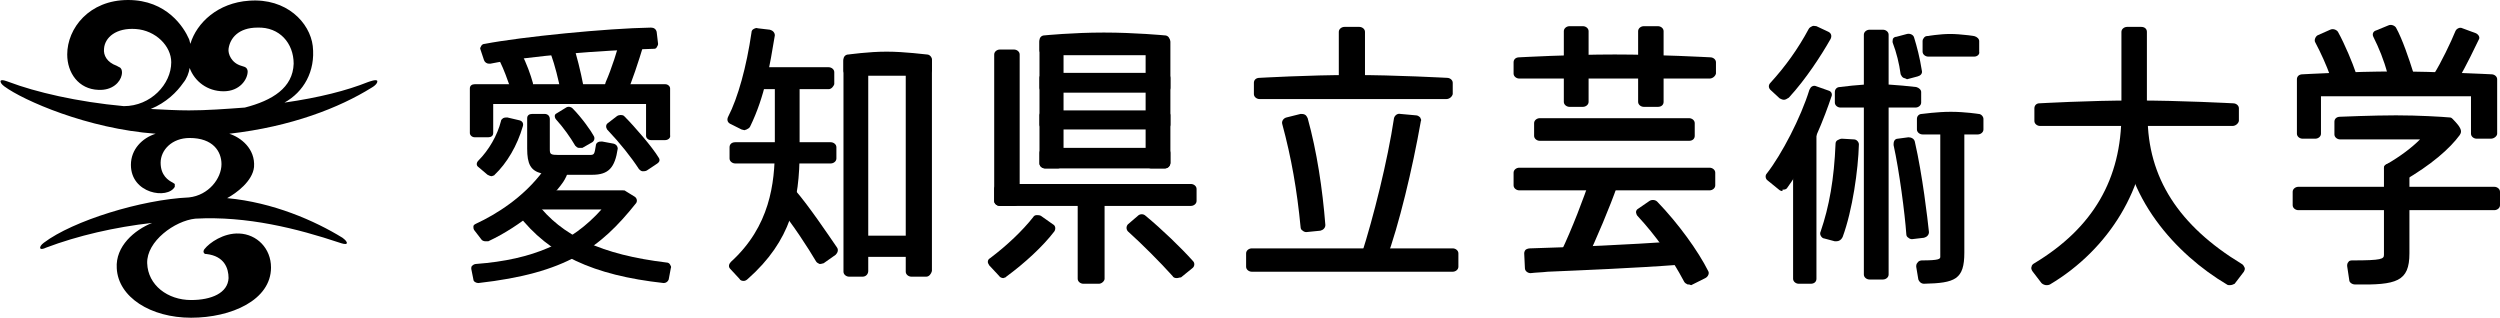
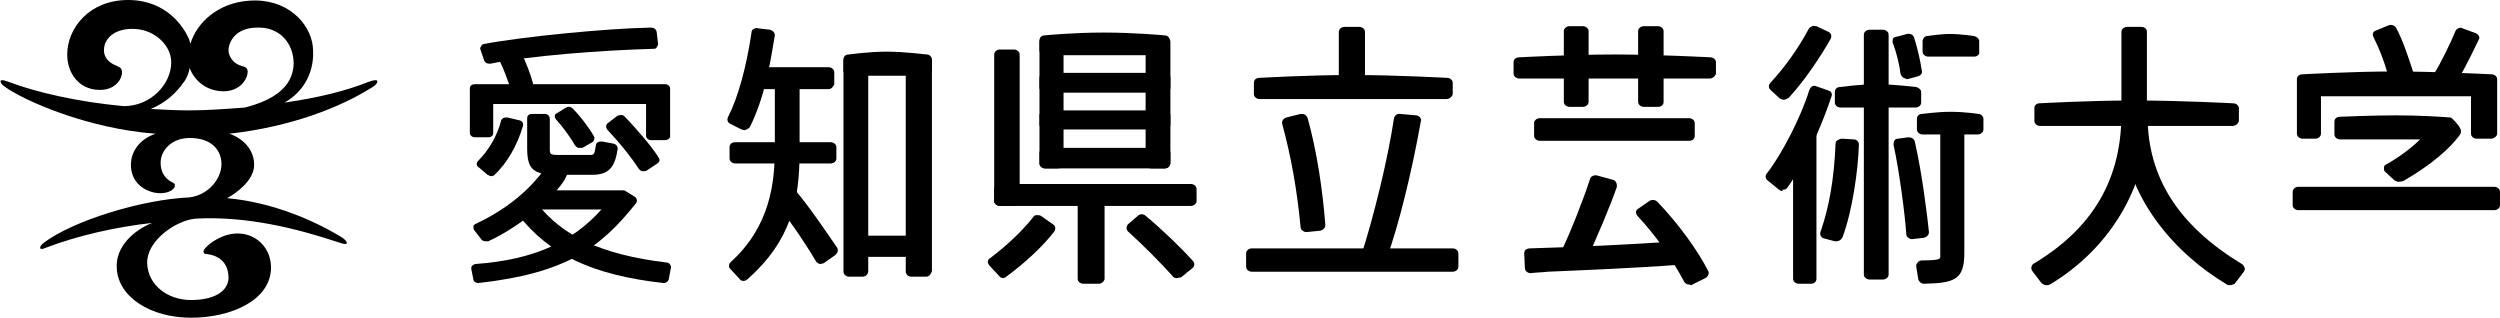
<svg xmlns="http://www.w3.org/2000/svg" version="1.1" id="_イヤー_2" x="0px" y="0px" viewBox="0 0 353.3 44.9" style="enable-background:new 0 0 353.3 44.9;" xml:space="preserve">
  <g id="_ザイン">
    <g>
      <path d="M205.3,38.4h-28.4c-0.4,0-0.8-0.3-0.8-0.7v-1.9c0-0.4,0.4-0.7,0.8-0.7h28.4c0.4,0,0.8,0.3,0.8,0.7v1.9    C206.1,38.1,205.7,38.4,205.3,38.4" />
      <g>
        <path d="M68.6,34.1c-0.2,0-0.5-0.1-0.6-0.3L67,32.5c-0.1-0.2-0.1-0.3-0.1-0.5s0.2-0.3,0.4-0.4c2.8-1.3,6.7-3.7,9.5-7.5     c0.1-0.1,0.3-0.2,0.5-0.3c0.2,0,2.8,0.4,2.8,0.4c0.3,0.2-0.3,1.2-0.5,1.5c-1.7,2.5-5.9,6.2-10.6,8.4L68.6,34.1" />
        <path d="M83.7,24.7h-4.8c-1.1,0-2-0.1-2.4-0.2c-1.5-0.4-2-1.3-2-3.5v-4.3c0-0.4,0.3-0.6,0.7-0.6H77c0.2,0,0.4,0.1,0.5,0.2     s0.2,0.3,0.2,0.5l0,4.3c0,0.7,0.1,0.8,1.3,0.8h4.3c0.7,0,0.7-0.1,0.9-1.3c0-0.2,0.1-0.4,0.3-0.5c0.2-0.1,0.3-0.1,0.6-0.1l1.6,0.3     c0.4,0.1,0.6,0.4,0.6,0.7C86.9,23.7,86,24.7,83.7,24.7" />
        <path d="M82,20.9l-0.2,0c-0.2,0-0.4-0.2-0.5-0.3c-0.7-1.2-1.7-2.6-2.7-3.7c-0.1-0.1-0.2-0.3-0.2-0.5s0.1-0.3,0.3-0.4l1.3-0.8     c0.3-0.2,0.7-0.1,0.9,0.1c1.3,1.3,2.7,3.3,3,3.9c0.2,0.3,0.1,0.7-0.2,0.9l-1.4,0.8L82,20.9" />
-         <path d="M87.8,14.2l-0.4-0.1L85.9,13c-0.2-0.1-0.3-0.4-0.4-0.6c-0.1-0.2,0-0.5,0.1-0.8C86.4,9.8,87.3,7,87.8,5     c0.1-0.2,0.2-0.4,0.4-0.6c0.2-0.1,0.4-0.1,0.6,0l1.7,0.9c0.4,0.2,0.6,0.8,0.4,1.2c-0.6,2-1.6,5.1-2.5,7.1     C88.3,14,88.1,14.2,87.8,14.2" />
        <path d="M69.5,24.9L69.5,24.9c-0.2,0-0.4-0.1-0.6-0.2l-1.3-1.1c-0.3-0.2-0.3-0.6,0-0.9c1.5-1.5,2.7-3.6,3.2-5.6     c0-0.2,0.2-0.3,0.3-0.4c0.2-0.1,0.4-0.1,0.6-0.1l1.7,0.4c0.4,0.1,0.6,0.4,0.5,0.8c-0.8,2.8-2.3,5.3-4,6.9     C69.9,24.8,69.7,24.8,69.5,24.9" />
        <path d="M72.9,13.1l-0.3-0.1c-0.2-0.1-0.3-0.2-0.4-0.4c-0.5-1.4-1-2.8-1.5-3.8c-0.1-0.2-0.1-0.4,0-0.5s0.2-0.3,0.4-0.4l1.7-0.6     c0.3-0.1,0.8,0,0.9,0.3c0.7,1.3,1.3,3,1.6,4.1c0.1,0.3-0.1,0.7-0.5,0.8l-1.7,0.5L72.9,13.1" />
-         <path d="M79.9,13.9l-0.3-0.1c-0.2-0.1-0.3-0.3-0.3-0.6c-0.4-2.1-0.9-4-1.4-5.4c-0.1-0.2-0.1-0.5,0-0.8c0.1-0.3,0.2-0.5,0.4-0.6     L80,5.5c0.3-0.2,0.7,0,0.9,0.5c0.6,1.8,1.2,4.3,1.5,5.9c0.1,0.5-0.1,1-0.5,1.2l-1.6,0.8L79.9,13.9" />
        <path d="M69.1,9c-0.3,0-0.6-0.2-0.7-0.5L67.9,7c-0.1-0.2,0-0.3,0.1-0.5c0.1-0.2,0.3-0.3,0.5-0.3C73.7,5.2,85.8,4,92,3.9     c0.4,0,0.7,0.2,0.8,0.6l0.2,1.7c0,0.2-0.1,0.3-0.2,0.5s-0.3,0.2-0.5,0.2C85,7.1,74.7,7.9,69.3,9L69.1,9" />
        <path d="M94,19.8h-2c-0.4,0-0.7-0.3-0.7-0.6v-4.5H69.7v4.1c0,0.4-0.3,0.6-0.7,0.6h-1.9c-0.4,0-0.7-0.3-0.7-0.6v-6.3     c0-0.4,0.3-0.6,0.7-0.6H94c0.4,0,0.7,0.3,0.7,0.6v6.6C94.8,19.5,94.4,19.8,94,19.8" />
        <path d="M67.6,40c-0.3,0-0.7-0.2-0.7-0.5l-0.3-1.5c0-0.2,0-0.4,0.2-0.5c0.1-0.1,0.3-0.2,0.5-0.2c8-0.6,13.5-3,17.7-7.7h-9.6     c-0.2,0-0.4-0.1-0.5-0.2s-0.2-0.3-0.2-0.5l0-1.4c0-0.4,0.3-0.6,0.7-0.6H88c0.2,0,0.3,0,0.4,0.1l1.3,0.8c0.3,0.2,0.4,0.6,0.2,0.9     C84.8,35.1,80,38.6,67.6,40L67.6,40" />
        <path d="M93.8,40L93.8,40c-10-1.1-16.2-4-20.6-9.7c-0.2-0.3-0.2-0.6,0.1-0.9l1.4-1c0.2-0.1,0.4-0.2,0.6-0.1     c0.2,0,0.4,0.1,0.5,0.3c3.6,4.8,9.3,7.4,18.4,8.5c0.2,0,0.4,0.1,0.5,0.3s0.2,0.3,0.1,0.5l-0.3,1.6C94.4,39.8,94.1,40,93.8,40" />
        <path d="M90.9,24.2h-0.1c-0.2,0-0.4-0.2-0.5-0.3c-1.1-1.7-2.7-3.7-4.5-5.6c-0.2-0.3-0.2-0.7,0.1-0.9l1.3-1c0.3-0.2,0.8-0.2,1,0     c1.5,1.5,4,4.4,4.9,5.9c0.2,0.3,0.1,0.6-0.2,0.8l-1.5,1C91.2,24.2,91,24.2,90.9,24.2" />
        <path d="M116,37.3h-0.2c-0.2-0.1-0.4-0.2-0.5-0.4c-1-1.7-3.3-5.3-5.4-7.8c-0.2-0.3-0.2-0.7,0-0.9l1.3-1.4     c0.2-0.2,0.4-0.2,0.6-0.2c0.2,0,0.4,0.1,0.6,0.3c1.9,2.2,4.6,6.2,5.9,8.1c0.2,0.3,0.1,0.7-0.2,1l-1.7,1.2     C116.3,37.2,116.1,37.3,116,37.3" />
        <path d="M105.2,18.4l-0.4-0.1l-1.6-0.8c-0.4-0.2-0.5-0.6-0.3-1c1.4-2.7,2.6-7.1,3.3-11.9c0-0.2,0.1-0.4,0.3-0.5s0.4-0.2,0.6-0.1     l1.7,0.2c0.4,0.1,0.7,0.4,0.7,0.8c-0.7,4.2-1.4,8.6-3.5,12.9c-0.1,0.2-0.3,0.3-0.5,0.4L105.2,18.4" />
        <path d="M117.1,12.6h-10.2c-0.4,0-0.8-0.3-0.8-0.7v-1.7c0-0.4,0.3-0.7,0.8-0.7h10.2c0.4,0,0.8,0.3,0.8,0.7v1.7     C117.8,12.2,117.5,12.6,117.1,12.6" />
        <path d="M117.4,23.1h-13.5c-0.4,0-0.8-0.3-0.8-0.7v-1.6c0-0.4,0.3-0.7,0.8-0.7h13.5c0.4,0,0.8,0.3,0.8,0.7v1.6     C118.2,22.8,117.8,23.1,117.4,23.1" />
        <path d="M105.1,39.7L105.1,39.7c-0.3,0-0.5-0.1-0.6-0.3l-1.3-1.4c-0.3-0.3-0.2-0.7,0.1-1c5.5-5,6.2-11.1,6.2-16v-9.7     c0-0.4,0.3-0.7,0.8-0.7h1.9c0.4,0,0.8,0.3,0.8,0.7v10.1c0,6.9-1.2,12.6-7.3,18C105.5,39.6,105.3,39.7,105.1,39.7" />
        <path d="M130.9,10.7H120c-0.4,0-0.8-0.3-0.8-0.7V8.4c0-0.4,0.3-0.7,0.7-0.7c0.1,0,2.8-0.4,5.4-0.4s5.5,0.4,5.7,0.4     c0.4,0,0.7,0.4,0.7,0.7V10C131.6,10.4,131.3,10.7,130.9,10.7" />
        <path d="M130.9,39.1h-2.1c-0.4,0-0.8-0.3-0.8-0.7V8.6c0-0.4,0.4-0.7,0.8-0.7h2.1c0.4,0,0.8,0.3,0.8,0.7v29.7     C131.6,38.7,131.3,39.1,130.9,39.1" />
        <path d="M130.2,36.3h-9.3c-0.4,0-0.8-0.3-0.8-0.7V34c0-0.4,0.3-0.7,0.8-0.7h9.3c0.4,0,0.8,0.3,0.8,0.7v1.5     C131,36,130.6,36.3,130.2,36.3" />
        <path d="M121.9,39.1H120c-0.4,0-0.8-0.3-0.8-0.7V8.6c0-0.4,0.3-0.7,0.8-0.7h1.9c0.4,0,0.8,0.3,0.8,0.7v29.7     C122.7,38.7,122.4,39.1,121.9,39.1" />
        <path d="M184.6,32.8c-0.2,0-0.4-0.1-0.5-0.2c-0.2-0.1-0.3-0.3-0.3-0.5c-0.5-5.2-1.3-9.8-2.6-14.6c-0.1-0.4,0.2-0.8,0.6-0.9l2-0.5     c0.2,0,0.4,0,0.6,0.1s0.3,0.3,0.4,0.5c1.3,4.7,2.1,10,2.5,15.1c0,0.4-0.3,0.7-0.7,0.8L184.6,32.8L184.6,32.8" />
        <path d="M195.2,37.3l-0.2,0l-2-0.4c-0.2,0-0.4-0.2-0.5-0.3c-0.1-0.2-0.1-0.4-0.1-0.6c1.7-5.3,3.7-13.3,4.6-19.3     c0.1-0.4,0.5-0.7,0.9-0.6l2.2,0.2c0.2,0,0.4,0.1,0.6,0.3c0.1,0.2,0.2,0.4,0.1,0.5c-1.2,6.8-3.1,14.7-4.9,19.6     C195.8,37.1,195.5,37.3,195.2,37.3" />
        <path d="M204.4,14H178c-0.4,0-0.8-0.3-0.8-0.7v-1.6c0-0.4,0.3-0.7,0.8-0.7c0.1,0,6.9-0.4,13.1-0.4s13.3,0.4,13.4,0.4     c0.4,0,0.8,0.3,0.8,0.7v1.6C205.2,13.7,204.8,14,204.4,14" />
        <path d="M192.1,13.5h-2.1c-0.4,0-0.8-0.3-0.8-0.7V4.5c0-0.4,0.4-0.7,0.8-0.7h2.1c0.4,0,0.8,0.3,0.8,0.7v8.4     C192.9,13.2,192.5,13.5,192.1,13.5" />
        <path d="M238.7,40.2l-0.2,0c-0.2-0.1-0.4-0.2-0.5-0.4c-1.8-3.4-4-6.5-6.6-9.3c-0.1-0.1-0.2-0.4-0.2-0.5c0-0.2,0.1-0.4,0.3-0.5     l1.6-1.1c0.3-0.2,0.8-0.2,1.1,0.1c3,3.1,5.8,7,7.2,9.8c0.2,0.3,0,0.8-0.4,1l-2,1L238.7,40.2" />
        <path d="M216.3,38.6c-0.4,0-0.8-0.3-0.8-0.7l-0.1-2.1c0-0.2,0.1-0.4,0.2-0.5s0.4-0.2,0.6-0.2c6.8-0.2,13.4-0.5,20.9-1h0.1     c0.4,0,0.8,0.2,0.8,0.6l0.3,1.8c0,0.2,0,0.4-0.2,0.6c-0.1,0.2-0.3,0.3-0.6,0.3c-6.6,0.5-14.2,0.8-18.8,1     C217.9,38.5,217.1,38.5,216.3,38.6L216.3,38.6" />
        <path d="M223.2,37.1l-0.2,0l-1.9-0.5c-0.2-0.1-0.4-0.2-0.5-0.4c-0.1-0.2-0.1-0.4,0-0.6c1.5-3.1,3.3-7.8,4.1-10.3     c0.1-0.4,0.6-0.6,1-0.5l2.2,0.6c0.2,0,0.4,0.2,0.5,0.4c0.1,0.2,0.1,0.4,0.1,0.6c-0.9,2.6-2.9,7.4-4.4,10.5     C223.8,37,223.6,37.2,223.2,37.1" />
-         <path d="M241.6,26.9h-26.9c-0.4,0-0.8-0.3-0.8-0.7v-1.8c0-0.4,0.4-0.7,0.8-0.7h26.9c0.4,0,0.8,0.3,0.8,0.7v1.8     C242.4,26.6,242,26.9,241.6,26.9" />
        <path d="M234.3,15.1h-2c-0.4,0-0.8-0.3-0.8-0.7v-10c0-0.4,0.4-0.7,0.8-0.7h2c0.4,0,0.8,0.3,0.8,0.7v10     C235.1,14.8,234.8,15.1,234.3,15.1" />
        <path d="M223.7,15.1h-1.9c-0.4,0-0.8-0.3-0.8-0.7v-10c0-0.4,0.4-0.7,0.8-0.7h1.9c0.4,0,0.8,0.3,0.8,0.7v10     C224.5,14.8,224.1,15.1,223.7,15.1" />
        <path d="M241.6,11.1h-26.9c-0.4,0-0.8-0.3-0.8-0.7V8.8c0-0.4,0.3-0.7,0.8-0.7c0.1,0,7.2-0.4,13.5-0.4s13.4,0.4,13.5,0.4     c0.4,0,0.8,0.3,0.8,0.7v1.6C242.4,10.8,242,11.1,241.6,11.1" />
        <path d="M238.7,19.9h-21.1c-0.4,0-0.8-0.3-0.8-0.7v-1.8c0-0.4,0.4-0.7,0.8-0.7h21.1c0.4,0,0.8,0.3,0.8,0.7v1.8     C239.5,19.6,239.2,19.9,238.7,19.9" />
        <path d="M252.1,14.1c-0.2,0-0.4-0.1-0.6-0.2l-1.3-1.2c-0.3-0.3-0.3-0.7,0-1c2.1-2.3,3.9-4.8,5.4-7.6c0.1-0.2,0.3-0.3,0.5-0.4     c0.2-0.1,0.4,0,0.6,0l1.7,0.8c0.4,0.2,0.5,0.6,0.3,1c-1.3,2.3-3.5,5.7-5.9,8.3C252.5,14,252.3,14.1,252.1,14.1L252.1,14.1" />
        <path d="M255.9,40.1h-1.7c-0.4,0-0.8-0.3-0.8-0.7V18.8c0-0.4,0.3-0.7,0.8-0.7l1.7,0c0.2,0,0.4,0.1,0.6,0.2     c0.1,0.1,0.2,0.3,0.2,0.5v20.6C256.7,39.8,256.4,40.1,255.9,40.1" />
        <path d="M251.9,27c-0.2,0-0.4-0.1-0.5-0.2l-1.6-1.3c-0.3-0.2-0.4-0.7-0.1-1c2.1-2.7,4.8-7.9,6-11.8c0.1-0.2,0.2-0.4,0.4-0.5     c0.2-0.1,0.4-0.1,0.6,0l1.7,0.6c0.4,0.1,0.6,0.5,0.4,0.9c-0.8,2.4-3,8.4-6.2,12.8c-0.1,0.2-0.3,0.3-0.6,0.3H251.9" />
        <path d="M266.1,39.5h-1.9c-0.4,0-0.8-0.3-0.8-0.7V4.9c0-0.4,0.4-0.7,0.8-0.7h1.9c0.4,0,0.8,0.3,0.8,0.7v33.9     C266.9,39.2,266.5,39.5,266.1,39.5" />
        <path d="M270.7,15.2h-10.6c-0.4,0-0.8-0.3-0.8-0.7V13c0-0.4,0.3-0.7,0.7-0.7c0.1,0,2.8-0.4,5.2-0.4s5.5,0.4,5.6,0.4     c0.4,0.1,0.7,0.4,0.7,0.7v1.5C271.5,14.9,271.1,15.2,270.7,15.2" />
        <path d="M259.5,34.1l-0.2,0l-1.5-0.4c-0.2,0-0.4-0.2-0.5-0.4c-0.1-0.2-0.1-0.4,0-0.6c1.2-3.5,1.9-7.4,2.1-12.4     c0-0.2,0.1-0.4,0.3-0.5c0.2-0.1,0.4-0.2,0.6-0.2l1.7,0.1c0.4,0,0.7,0.4,0.7,0.7c-0.1,3.6-0.9,9.3-2.3,13.1     C260.2,33.9,259.9,34.1,259.5,34.1" />
        <path d="M269.3,11.1L269,11c-0.2-0.1-0.3-0.3-0.4-0.5c-0.2-1.5-0.6-3.1-1.1-4.4c-0.1-0.2,0-0.4,0-0.6c0.1-0.2,0.3-0.3,0.5-0.3     l1.5-0.4c0.4-0.1,0.9,0.1,1,0.5c0.4,1.3,0.8,2.8,1.1,4.7c0.1,0.4-0.2,0.7-0.6,0.8l-1.5,0.4L269.3,11.1" />
        <path d="M270.2,33.8c-0.2,0-0.4-0.1-0.5-0.2c-0.2-0.1-0.3-0.3-0.3-0.5c-0.2-2.9-1-9-1.8-12.6c0-0.2,0-0.4,0.1-0.6     c0.1-0.2,0.3-0.3,0.5-0.3l1.5-0.2c0.4,0,0.8,0.2,0.9,0.6c1.1,4.8,1.8,10.9,2,12.8c0,0.4-0.3,0.7-0.7,0.8L270.2,33.8L270.2,33.8" />
        <path d="M271.9,40.1c-0.4,0-0.7-0.3-0.8-0.6l-0.3-1.8c0-0.2,0-0.4,0.2-0.6c0.1-0.2,0.4-0.3,0.6-0.3c2.4,0,2.6-0.2,2.6-0.5V17.8     c0-0.4,0.4-0.7,0.8-0.7h1.8c0.4,0,0.8,0.3,0.8,0.7v17.9C277.6,39.5,276.3,40,271.9,40.1L271.9,40.1L271.9,40.1z" />
        <path d="M279.5,19h-7.8c-0.4,0-0.8-0.3-0.8-0.7v-1.5c0-0.4,0.3-0.7,0.7-0.7c0.1,0,2.1-0.3,4.1-0.3s3.9,0.3,3.9,0.3     c0.4,0,0.7,0.4,0.7,0.7v1.5C280.3,18.7,279.9,19,279.5,19" />
        <path d="M279,8h-6.5c-0.4,0-0.8-0.3-0.8-0.7V5.8c0-0.3,0.3-0.7,0.6-0.7c0.1,0,1.8-0.3,3.3-0.3s3.4,0.3,3.4,0.3     c0.4,0.1,0.7,0.4,0.7,0.7v1.5C279.8,7.7,279.4,8,279,8" />
        <path d="M315.5,17.8h-27.2c-0.4,0-0.8-0.3-0.8-0.7v-1.8c0-0.4,0.3-0.7,0.7-0.7c0.1,0,6.9-0.4,13.5-0.4s13.8,0.4,13.9,0.4     c0.4,0,0.8,0.3,0.8,0.7v1.8C316.3,17.5,315.9,17.8,315.5,17.8" />
        <path d="M289.2,40.3c-0.2,0-0.5-0.1-0.7-0.3l-1.3-1.7c-0.1-0.2-0.2-0.4-0.1-0.6c0-0.2,0.2-0.4,0.4-0.5c8.3-5,12.3-11.9,12.3-21.1     V4.5c0-0.4,0.4-0.7,0.8-0.7h2c0.5,0,0.8,0.3,0.8,0.7v12.8c0,9.1-5.3,17.9-13.7,22.9C289.5,40.3,289.3,40.3,289.2,40.3" />
        <path d="M315.1,40.3c-0.1,0-0.3,0-0.4-0.1c-7.1-4.2-14.7-12.4-14.8-22.8c0-0.3,0.1-0.5,0.4-0.6l2-1c0.2-0.1,0.6-0.1,0.8,0     c0.2,0.1,0.4,0.4,0.4,0.6c0,8.7,4.4,15.5,13.3,20.9c0.2,0.1,0.3,0.3,0.4,0.5s0,0.4-0.1,0.6l-1.3,1.7     C315.6,40.2,315.4,40.3,315.1,40.3" />
        <path d="M352.5,29.7h-27.7c-0.4,0-0.8-0.3-0.8-0.7v-1.9c0-0.4,0.4-0.7,0.8-0.7h27.7c0.4,0,0.8,0.3,0.8,0.7V29     C353.3,29.4,352.9,29.7,352.5,29.7" />
-         <path d="M332.8,40.2c-0.4,0-0.8-0.3-0.8-0.6l-0.3-2c0-0.2,0-0.4,0.2-0.6c0.1-0.2,0.4-0.2,0.6-0.2c4.1,0,4.4-0.2,4.4-0.8V23.8     c0-0.4,0.4-0.7,0.8-0.7h2c0.4,0,0.8,0.3,0.8,0.7v12C340.5,39.8,338.7,40.3,332.8,40.2L332.8,40.2L332.8,40.2z" />
        <path d="M339,25.7c-0.2,0-0.4-0.1-0.6-0.2l-1.3-1.2c-0.2-0.1-0.2-0.4-0.2-0.6c0-0.2,0.1-0.4,0.4-0.5c1.9-1.1,3.5-2.3,4.7-3.5     h-11.3c-0.4,0-0.8-0.3-0.8-0.7v-1.8c0-0.4,0.3-0.7,0.8-0.7c0,0,4.7-0.2,7.9-0.2s6.5,0.2,7.6,0.3c0.2,0,0.3,0.1,0.4,0.2     c0,0,0.8,0.8,1,1.2c0.3,0.5,0.2,0.8,0,1.1c-1.4,1.9-4,4.2-8,6.5L339,25.7" />
        <path d="M346.8,11.6c-0.2,0-2.5-0.2-2.5-0.2c-0.2-0.1-0.3-0.2-0.4-0.4c-0.1-0.2,0-0.4,0.1-0.6c0.9-1.4,2.4-4.5,3-6     c0.1-0.2,0.2-0.3,0.4-0.4c0.2-0.1,0.4-0.1,0.6,0l1.9,0.7c0.4,0.2,0.6,0.6,0.4,0.9c-0.5,1-1.7,3.6-2.9,5.6     c-0.1,0.2-0.3,0.3-0.5,0.4L346.8,11.6" />
        <path d="M338.1,11l-0.3-0.1c-0.2-0.1-0.4-0.3-0.4-0.5c-0.5-1.9-1.2-3.6-2-5.2c-0.2-0.4,0-0.8,0.4-0.9l1.7-0.7     c0.4-0.2,0.9,0,1.1,0.3c0.9,1.6,1.9,4.6,2.4,6.2c0.1,0.3-0.1,0.7-0.5,0.8L338.1,11" />
        <path d="M352,19.6h-2c-0.4,0-0.8-0.3-0.8-0.7v-5.3h-21.2v5.3c0,0.4-0.4,0.7-0.8,0.7h-1.8c-0.4,0-0.8-0.3-0.8-0.7v-7.7     c0-0.4,0.3-0.7,0.8-0.7c0.1,0,7-0.4,13-0.4s13.6,0.4,13.7,0.4c0.4,0,0.8,0.3,0.8,0.7v7.7C352.9,19.2,352.5,19.6,352,19.6" />
-         <path d="M330,11.3l-0.3-0.1c-0.2-0.1-0.4-0.2-0.4-0.5c-0.5-1.4-1.3-3.2-2.1-4.7c-0.2-0.3,0-0.8,0.3-1l1.8-0.8     c0.4-0.2,0.9,0,1.1,0.3c1,1.8,2.1,4.5,2.5,5.7c0.1,0.3-0.1,0.7-0.4,0.9L330,11.3" />
        <path d="M141.8,39.3c-0.2,0-0.5-0.1-0.6-0.3l-1.4-1.5c-0.1-0.2-0.2-0.3-0.2-0.5c0-0.2,0.1-0.4,0.3-0.5c2.4-1.8,4.6-3.9,6.1-5.8     c0.1-0.2,0.3-0.3,0.5-0.3c0.2,0,0.4,0,0.6,0.1l1.7,1.2c0.4,0.2,0.4,0.7,0.2,1c-1.6,2.1-4.2,4.5-6.8,6.4     C142.2,39.2,142,39.2,141.8,39.3" />
        <path d="M143.3,29.1h-2c-0.4,0-0.8-0.3-0.8-0.7V7.7c0-0.4,0.4-0.7,0.8-0.7h2c0.4,0,0.8,0.3,0.8,0.7v20.6     C144.1,28.8,143.8,29.1,143.3,29.1" />
        <path d="M155.3,40.1h-2.2c-0.4,0-0.8-0.3-0.8-0.7V27.8c0-0.4,0.4-0.7,0.8-0.7h2.2c0.4,0,0.8,0.3,0.8,0.7v11.6     C156.1,39.7,155.7,40.1,155.3,40.1" />
        <path d="M168.3,29.1h-27c-0.4,0-0.8-0.3-0.8-0.7v-1.7c0-0.4,0.4-0.7,0.8-0.7h27c0.4,0,0.8,0.3,0.8,0.7v1.7     C169.1,28.8,168.7,29.1,168.3,29.1" />
        <path d="M166.3,39.3L166.3,39.3c-0.3,0-0.5-0.1-0.6-0.3c-1.7-1.9-4.4-4.6-6.3-6.3c-0.1-0.1-0.2-0.3-0.2-0.5     c0-0.2,0.1-0.4,0.2-0.5l1.4-1.2c0.3-0.3,0.8-0.3,1.1,0c2.3,1.9,5,4.5,6.7,6.4c0.3,0.3,0.2,0.8-0.1,1l-1.6,1.3     C166.7,39.2,166.5,39.3,166.3,39.3" />
        <path d="M164.6,7.8h-16.9c-0.4,0-0.8-0.3-0.8-0.7V5.7c0-0.4,0.3-0.7,0.7-0.7c0,0,4-0.4,8.4-0.4s8.6,0.4,8.6,0.4     c0.4,0,0.7,0.3,0.7,0.7v1.4C165.4,7.5,165,7.8,164.6,7.8" />
        <path d="M164.6,23.8h-16.9c-0.4,0-0.8-0.3-0.8-0.7v-1.5c0-0.4,0.4-0.7,0.8-0.7h16.9c0.4,0,0.8,0.3,0.8,0.7V23     C165.4,23.4,165.1,23.8,164.6,23.8" />
        <path d="M164.6,13.1h-16.9c-0.4,0-0.8-0.3-0.8-0.7V11c0-0.4,0.4-0.7,0.8-0.7h16.9c0.4,0,0.8,0.3,0.8,0.7v1.4     C165.4,12.8,165.1,13.1,164.6,13.1" />
        <path d="M164.6,18.3h-16.9c-0.4,0-0.8-0.3-0.8-0.7v-1.3c0-0.4,0.4-0.7,0.8-0.7h16.9c0.4,0,0.8,0.3,0.8,0.7v1.3     C165.4,18,165.1,18.3,164.6,18.3" />
        <path d="M149.5,23.8h-1.8c-0.4,0-0.8-0.3-0.8-0.7V5.9c0-0.4,0.4-0.7,0.8-0.7h1.8c0.4,0,0.8,0.3,0.8,0.7V23     C150.3,23.4,149.9,23.8,149.5,23.8" />
        <path d="M164.6,23.8h-1.9c-0.4,0-0.8-0.3-0.8-0.7V5.9c0-0.4,0.4-0.7,0.8-0.7h1.9c0.4,0,0.8,0.3,0.8,0.7V23     C165.4,23.4,165.1,23.8,164.6,23.8" />
        <path d="M27.6,30.9c7.3-0.4,14.4,1.4,20.4,3.4c0.3,0.1,0.9,0.3,1,0.1c0.1-0.2-0.2-0.5-0.6-0.8c-3.9-2.4-9.8-5-16.3-5.6     c1.3-0.7,3.6-2.4,3.8-4.4c0.2-2.6-1.9-4.2-3.5-4.7c8.8-1,15.6-3.7,20.1-6.5c0.7-0.4,0.9-0.8,0.8-1c-0.2-0.2-1,0.1-1.3,0.2     c-3,1.2-6.9,2.2-11.8,2.9c2.7-1.5,4.4-4.4,4-8c-0.4-3.3-3.7-6.8-9-6.4c-4.4,0.3-7.4,3.1-8.3,6.1c-0.1-0.3-0.1-0.5-0.2-0.7     C26,3.9,23.6,0,18.1,0S9.5,4,9.5,7.7c0,2.6,1.6,4.9,4.4,5c2,0.1,3.1-1.1,3.3-2.1c0.1-0.4,0-0.8-0.1-0.9c-0.1-0.2-0.3-0.2-0.6-0.4     c-1.4-0.5-1.9-1.5-1.8-2.4c0.1-1.6,1.7-3,4.5-2.8c2.8,0.2,5,2.4,5,4.7c0,3.1-2.9,6.2-6.7,6.2c-6.6-0.6-12.5-2-16.2-3.4     c-0.3-0.1-1-0.4-1.2-0.2c-0.1,0.2,0.1,0.5,0.5,0.8c2.7,2,11.8,6,21.4,6.7c-1.9,0.6-3.5,2.2-3.5,4.4c0,4.1,5.2,4.9,6.2,3.1l0-0.4     l-0.3-0.2c-0.6-0.3-1.7-1-1.7-2.8s1.6-3.5,4.1-3.5c3.3,0,4.5,1.9,4.5,3.7c0,2-1.8,4.4-4.6,4.7c-6.7,0.3-16.4,3.3-20.5,6.4     c-0.4,0.3-0.6,0.6-0.5,0.8c0.1,0.2,0.6,0,0.8-0.1c4.5-1.7,9.7-2.9,15-3.5c-2.5,1-5.2,3.3-5,6.4c0.2,4.1,4.8,7,10.5,7     s11.3-2.5,11.3-7.1c0-2.7-2-4.7-4.5-4.8c-2.2-0.1-4.2,1.3-4.9,2.2c-0.1,0.1-0.2,0.4-0.1,0.5c0.1,0.2,0.2,0.2,0.4,0.2     c2.5,0.3,3.1,2,3.1,3.4c-0.1,2.1-2.4,3.1-5.3,3.1c-3.3,0-6.1-2.1-6.2-5.2C20.7,34.1,24.7,31.2,27.6,30.9 M25.9,11.7     c0.5-0.6,0.8-1.4,0.9-2.1c0.7,1.9,2.5,3.3,4.8,3.3c2.3,0,3.4-1.7,3.4-2.8c0-0.2-0.1-0.4-0.2-0.5c-0.1-0.1-0.3-0.2-0.7-0.3     c-1.4-0.4-1.9-1.7-1.8-2.4c0.2-1.5,1.4-3,4.1-3c3.1-0.1,5.1,2.2,5.1,5.1c-0.1,3.4-3,5.2-6.9,6.2c-2.7,0.2-5.4,0.4-7.9,0.4     c-1.7,0-3.5-0.1-5.4-0.2C23.5,14.5,25,13,25.9,11.7" />
      </g>
    </g>
  </g>
</svg>